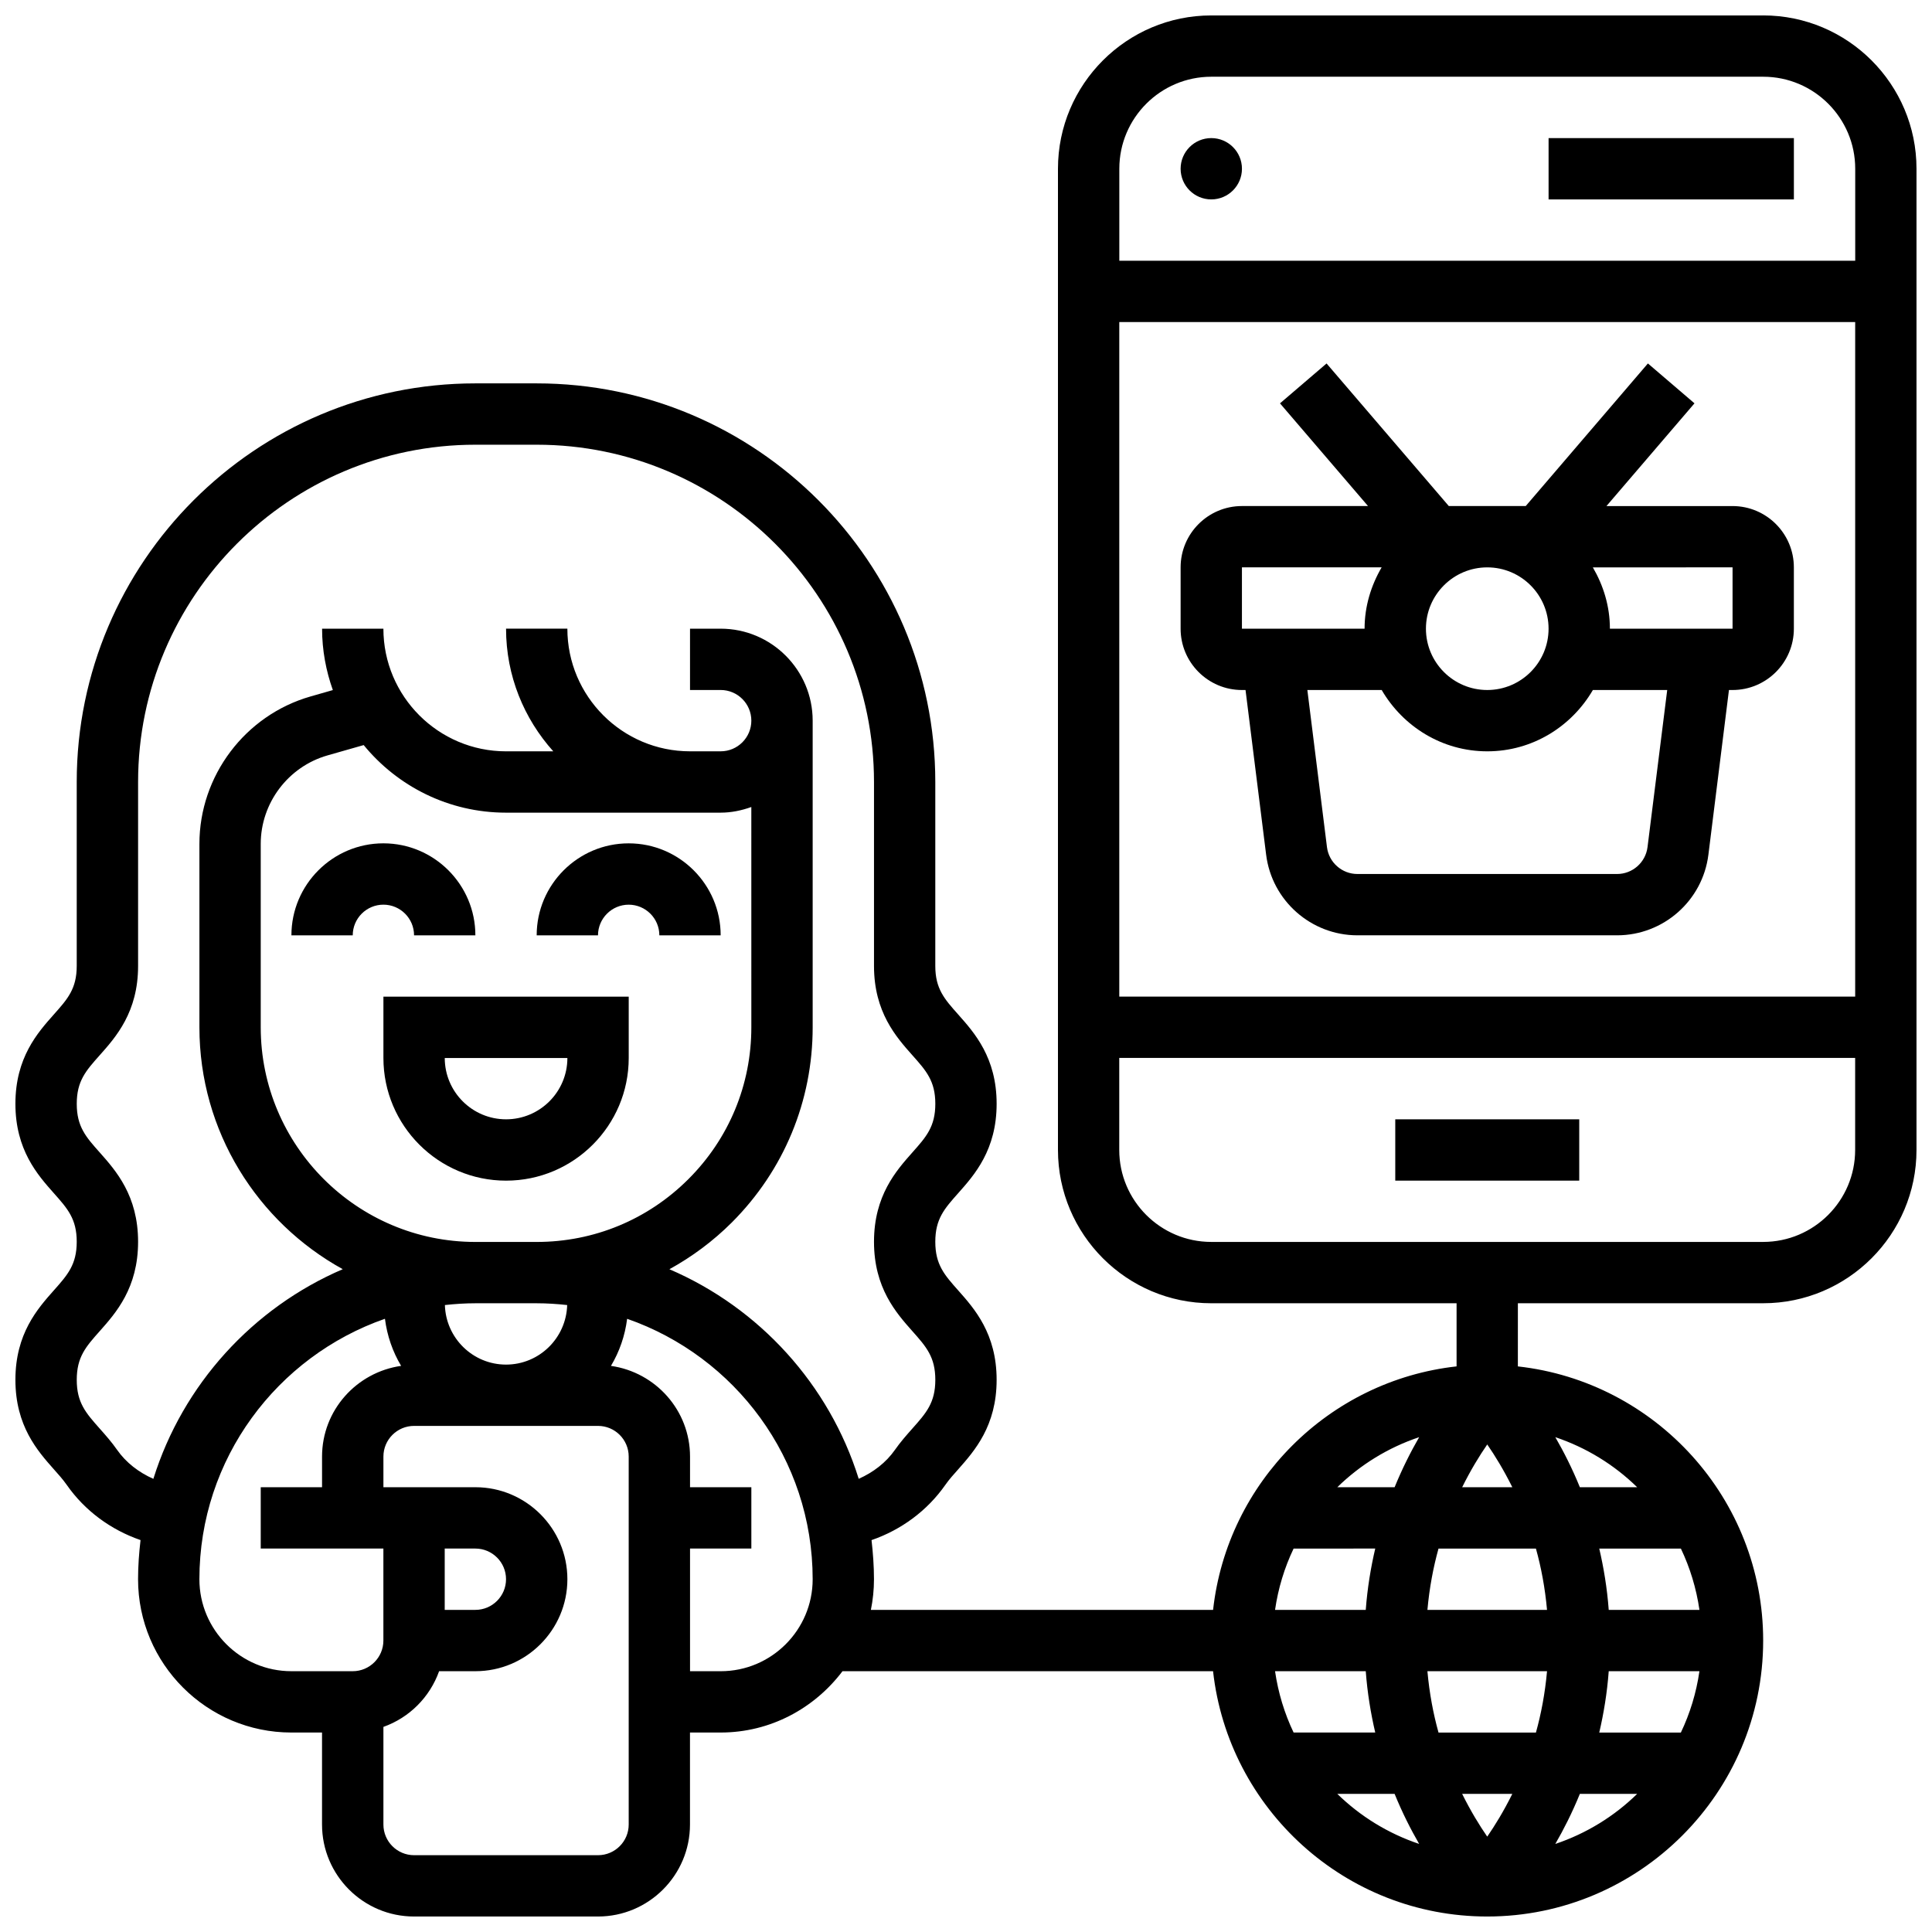
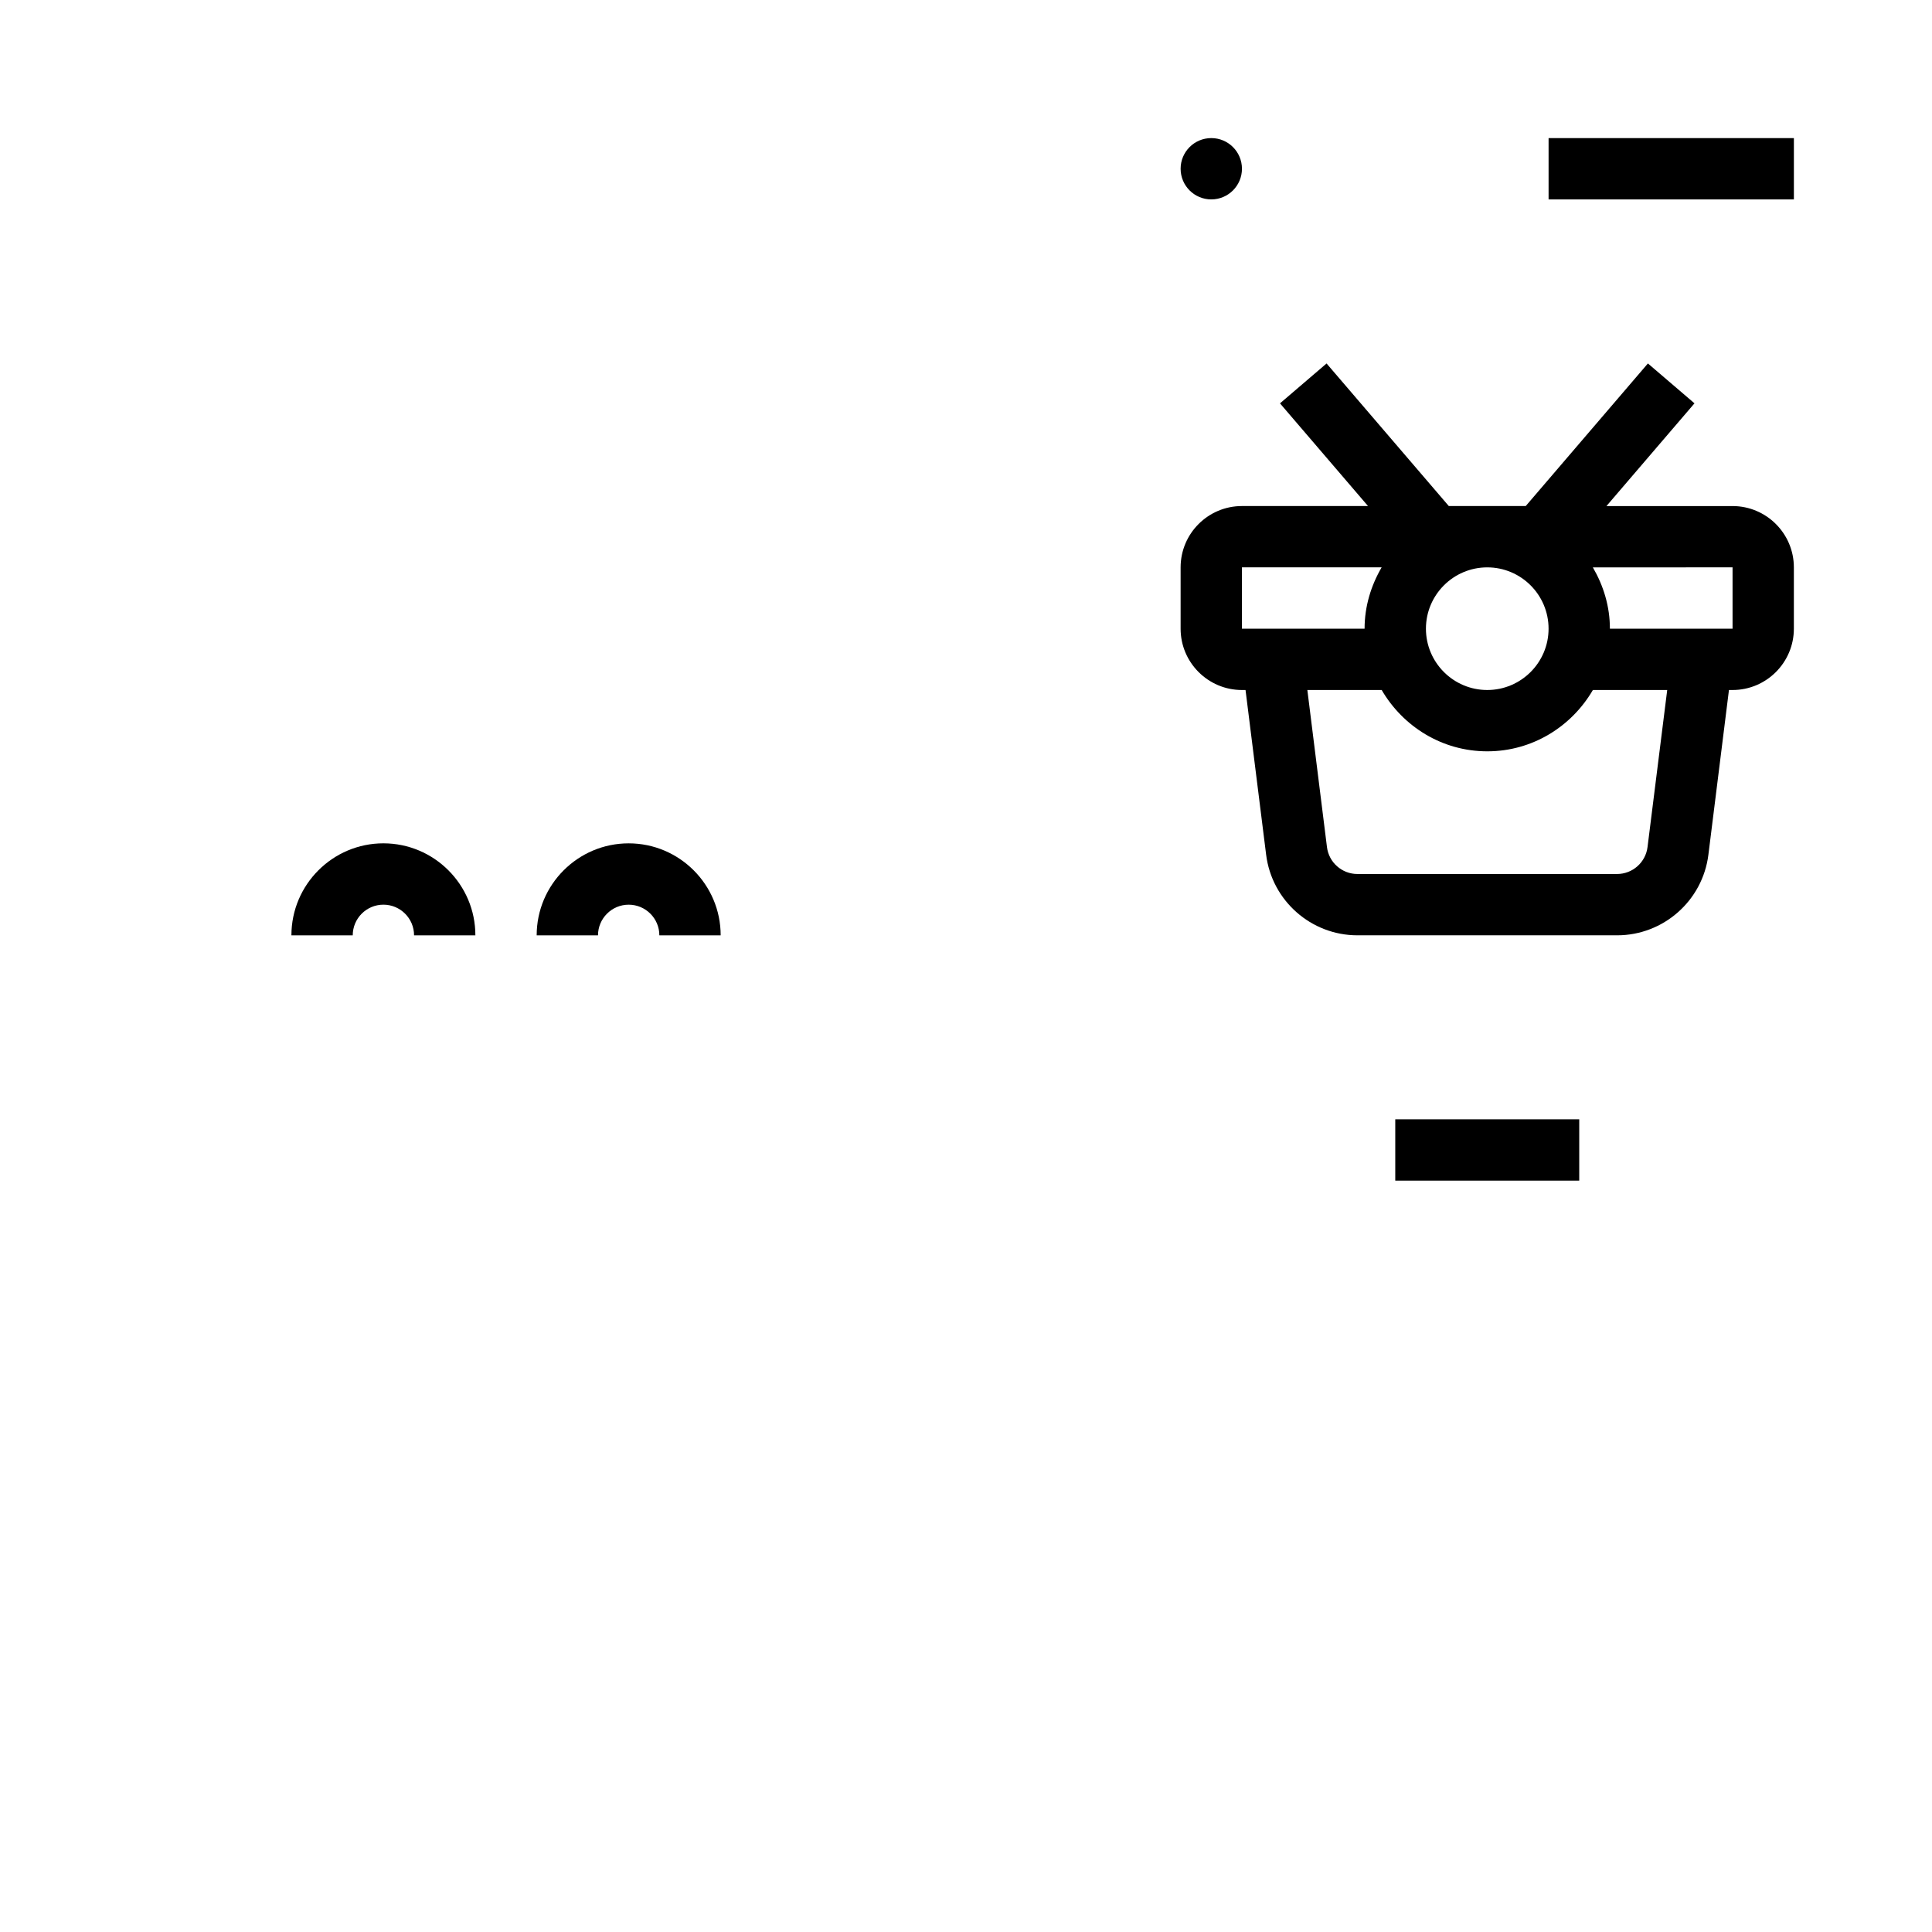
<svg xmlns="http://www.w3.org/2000/svg" width="800px" height="800px" version="1.1" viewBox="144 144 512 512">
  <defs>
    <clipPath id="a">
-       <path d="m148.09 148.09h503.81v503.81h-503.81z" />
-     </clipPath>
+       </clipPath>
  </defs>
  <g clip-path="url(#a)">
-     <path d="m611.27 148.09h-146.27c-22.402 0-40.629 18.227-40.629 40.629v260.03c0 22.402 18.227 40.629 40.629 40.629h65.008v16.73c-33.836 3.762-60.766 30.684-64.527 64.527h-90.688c0.535-2.621 0.82-5.344 0.82-8.121 0-3.512-0.262-6.965-0.648-10.367 7.898-2.723 14.773-7.809 19.535-14.602 1.047-1.504 2.258-2.836 3.453-4.176 4.281-4.848 10.164-11.461 10.164-23.699s-5.883-18.852-10.172-23.688c-3.668-4.121-6.082-6.844-6.082-12.898 0-6.055 2.414-8.77 6.078-12.887 4.293-4.836 10.176-11.449 10.176-23.68 0-12.223-5.883-18.828-10.184-23.664-3.656-4.102-6.07-6.824-6.07-12.859v-48.754c0-58.246-47.391-105.64-105.64-105.64h-16.25c-58.25-0.004-105.64 47.387-105.64 105.63v48.754c0 6.039-2.414 8.762-6.07 12.863-4.297 4.836-10.18 11.445-10.18 23.664 0 12.23 5.883 18.844 10.172 23.68 3.668 4.121 6.078 6.836 6.078 12.887 0 6.055-2.414 8.777-6.078 12.895-4.289 4.84-10.172 11.453-10.172 23.691s5.883 18.852 10.172 23.695c1.195 1.34 2.398 2.672 3.453 4.176 4.754 6.801 11.637 11.879 19.535 14.602-0.395 3.406-0.656 6.859-0.656 10.371 0 22.402 18.227 40.629 40.629 40.629h8.125v24.379c0 13.441 10.938 24.379 24.379 24.379h48.754c13.441 0 24.379-10.938 24.379-24.379v-24.379h8.125c13.223 0 24.875-6.445 32.293-16.25h98.203c4.062 36.512 35.078 65.008 72.652 65.008 40.32 0 73.133-32.805 73.133-73.133 0-37.582-28.496-68.598-65.008-72.652l0.004-16.738h65.008c22.402 0 40.629-18.227 40.629-40.629v-260.03c0-22.402-18.227-40.629-40.629-40.629zm-426.63 387.82c-3.852-1.707-7.223-4.281-9.605-7.68-1.414-2.023-3.008-3.844-4.617-5.648-3.664-4.129-6.078-6.848-6.078-12.91 0-6.055 2.414-8.777 6.078-12.895 4.293-4.836 10.176-11.453 10.176-23.691 0-12.23-5.883-18.844-10.172-23.68-3.668-4.117-6.082-6.832-6.082-12.887 0-6.039 2.414-8.75 6.07-12.855 4.301-4.832 10.184-11.441 10.184-23.668v-48.754c0-49.285 40.102-89.387 89.387-89.387h16.25c49.285 0 89.387 40.102 89.387 89.387v48.754c0 12.23 5.883 18.836 10.184 23.672 3.656 4.102 6.066 6.816 6.066 12.852 0 6.055-2.414 8.77-6.078 12.887-4.289 4.836-10.172 11.453-10.172 23.68 0 12.238 5.883 18.852 10.172 23.688 3.668 4.121 6.078 6.844 6.078 12.898 0 6.062-2.414 8.785-6.078 12.902-1.609 1.812-3.203 3.625-4.617 5.648-2.383 3.406-5.762 5.973-9.605 7.68-7.809-25.004-26.336-45.301-50.168-55.539 5.988-3.301 11.57-7.434 16.543-12.398 13.816-13.82 21.422-32.191 21.422-51.719v-81.258c0-13.441-10.938-24.379-24.379-24.379h-8.125v16.25h8.125c4.477 0 8.125 3.641 8.125 8.125s-3.648 8.125-8.125 8.125h-8.125c-17.926 0-32.504-14.578-32.504-32.504h-16.25c0 12.496 4.762 23.867 12.516 32.504l-12.516 0.004c-17.926 0-32.504-14.578-32.504-32.504h-16.25c0 5.711 1.039 11.172 2.852 16.27l-5.883 1.684c-17.359 4.961-29.477 21.027-29.477 39.074v48.609c0 27.598 15.375 51.648 37.988 64.105-23.84 10.238-42.375 30.547-50.191 55.559zm93.465-30.277c-8.801 0-15.953-7.047-16.203-15.781 2.656-0.293 5.348-0.473 8.078-0.473h16.25c2.731 0 5.422 0.18 8.078 0.473-0.254 8.734-7.402 15.781-16.203 15.781zm0-146.27h56.879c2.859 0 5.574-0.586 8.125-1.496l0.004 58.379c0 15.195-5.914 29.48-16.66 40.215-10.742 10.742-25.027 16.668-40.223 16.668h-16.25c-31.359 0-56.883-25.523-56.883-56.883v-48.609c0-10.824 7.273-20.469 17.684-23.445l9.598-2.738c8.953 10.922 22.531 17.91 37.727 17.91zm-81.262 203.15c0-31.926 20.598-59.066 49.172-69.023 0.578 4.527 2.047 8.734 4.289 12.48-11.812 1.684-20.957 11.766-20.957 24.039v8.125h-16.25v16.25h32.504v24.379c0 4.484-3.648 8.125-8.125 8.125h-16.254c-13.441 0-24.379-10.938-24.379-24.375zm113.77 65.008c0 4.484-3.648 8.125-8.125 8.125h-48.754c-4.477 0-8.125-3.641-8.125-8.125v-25.875c6.883-2.453 12.301-7.875 14.758-14.758h9.617c13.441 0 24.379-10.938 24.379-24.379s-10.938-24.379-24.379-24.379h-24.375v-8.125c0-4.484 3.648-8.125 8.125-8.125h48.754c4.477 0 8.125 3.641 8.125 8.125zm-48.758-73.137h8.125c4.477 0 8.125 3.641 8.125 8.125s-3.648 8.125-8.125 8.125h-8.125zm73.137 32.504h-8.125v-32.504h16.25v-16.25h-16.25v-8.125c0-12.27-9.141-22.355-20.957-24.035 2.242-3.746 3.715-7.965 4.289-12.48 28.57 9.949 49.168 37.09 49.168 69.02 0 13.438-10.938 24.375-24.375 24.375zm190.23 16.254c-1.383-4.957-2.414-10.402-2.941-16.25h31.699c-0.527 5.852-1.559 11.297-2.941 16.25zm19.559 16.25c-2.273 4.582-4.606 8.387-6.648 11.336-2.039-2.949-4.379-6.754-6.648-11.336zm-22.5-48.754c0.527-5.852 1.559-11.297 2.941-16.25h25.816c1.383 4.957 2.414 10.402 2.941 16.25zm9.207-32.504c2.273-4.582 4.606-8.387 6.648-11.336 2.039 2.949 4.371 6.754 6.648 11.336zm-17.902 0h-15.188c6.07-5.941 13.473-10.516 21.695-13.27-2.207 3.828-4.449 8.238-6.508 13.27zm-5.133 16.25c-1.18 5.062-2.082 10.465-2.512 16.25l-24.039 0.004c0.828-5.738 2.504-11.199 4.918-16.25zm-2.512 32.504c0.43 5.785 1.332 11.188 2.512 16.25h-21.633c-2.414-5.055-4.086-10.516-4.918-16.25zm7.644 32.504c2.047 5.031 4.297 9.441 6.508 13.27-8.223-2.762-15.625-7.328-21.695-13.27zm49.098 0h15.188c-6.07 5.941-13.473 10.516-21.695 13.27 2.211-3.824 4.453-8.238 6.508-13.27zm5.137-16.25c1.18-5.062 2.082-10.465 2.512-16.25h24.035c-0.828 5.738-2.504 11.199-4.918 16.25zm2.512-32.504c-0.43-5.785-1.332-11.188-2.512-16.25h21.633c2.414 5.055 4.086 10.516 4.918 16.25zm-7.648-32.504c-2.047-5.031-4.297-9.441-6.508-13.27 8.223 2.762 15.625 7.328 21.695 13.27zm-97.68-373.8h146.27c13.441 0 24.379 10.938 24.379 24.379v24.379h-195.02v-24.379c0-13.438 10.938-24.379 24.379-24.379zm170.64 65.008v178.77l-195.02 0.004v-178.77zm-24.379 243.78h-146.27c-13.441 0-24.379-10.938-24.379-24.379v-24.379h195.02v24.379c0 13.441-10.938 24.379-24.379 24.379z" />
-   </g>
+     </g>
  <path d="m473.13 188.72c0 4.488-3.641 8.125-8.125 8.125-4.488 0-8.129-3.637-8.129-8.125 0-4.488 3.641-8.125 8.129-8.125 4.484 0 8.125 3.637 8.125 8.125" />
  <path d="m554.39 180.6h65.008v16.25h-65.008z" />
-   <path d="m513.76 440.63h48.754v16.25h-48.754z" />
+   <path d="m513.76 440.63h48.754v16.25h-48.754" />
  <path d="m473.13 326.86h0.949l5.461 43.652c1.52 12.176 11.922 21.355 24.191 21.355h68.82c12.27 0 22.672-9.184 24.191-21.355l5.449-43.652h0.953c8.965 0 16.25-7.289 16.25-16.25v-16.25c0-8.965-7.289-16.25-16.25-16.25h-33.414l23.328-27.223-12.344-10.57-32.379 37.789h-20.387l-32.391-37.785-12.344 10.57 23.328 27.215h-33.414c-8.965 0-16.25 7.289-16.25 16.25v16.25c-0.004 8.965 7.285 16.254 16.25 16.254zm107.48 41.641c-0.512 4.055-3.973 7.117-8.066 7.117h-68.82c-4.086 0-7.559-3.062-8.062-7.117l-5.199-41.641h19.699c5.641 9.668 16.008 16.25 27.984 16.25 11.977 0 22.348-6.582 27.984-16.25h19.699zm-26.223-57.891c0 8.965-7.289 16.25-16.25 16.25-8.965 0-16.25-7.289-16.25-16.25 0-8.965 7.289-16.25 16.25-16.25 8.961-0.004 16.25 7.285 16.25 16.25zm48.758 0h-32.504c0-5.949-1.723-11.449-4.519-16.25l37.023-0.004zm-130.02-16.254h37.023c-2.797 4.805-4.519 10.305-4.519 16.254h-32.504z" />
  <path d="m221.23 391.87h16.25c0-4.484 3.648-8.125 8.125-8.125 4.477 0 8.125 3.641 8.125 8.125h16.25c0-13.441-10.938-24.379-24.379-24.379-13.434 0.004-24.371 10.941-24.371 24.379z" />
  <path d="m310.61 383.75c4.477 0 8.125 3.641 8.125 8.125h16.25c0-13.441-10.938-24.379-24.379-24.379s-24.379 10.938-24.379 24.379h16.25c0.008-4.484 3.656-8.125 8.133-8.125z" />
-   <path d="m245.61 424.38c0 17.926 14.578 32.504 32.504 32.504s32.504-14.578 32.504-32.504v-16.25h-65.008zm48.754 0c0 8.965-7.289 16.25-16.25 16.25-8.965 0-16.25-7.289-16.25-16.25z" />
</svg>